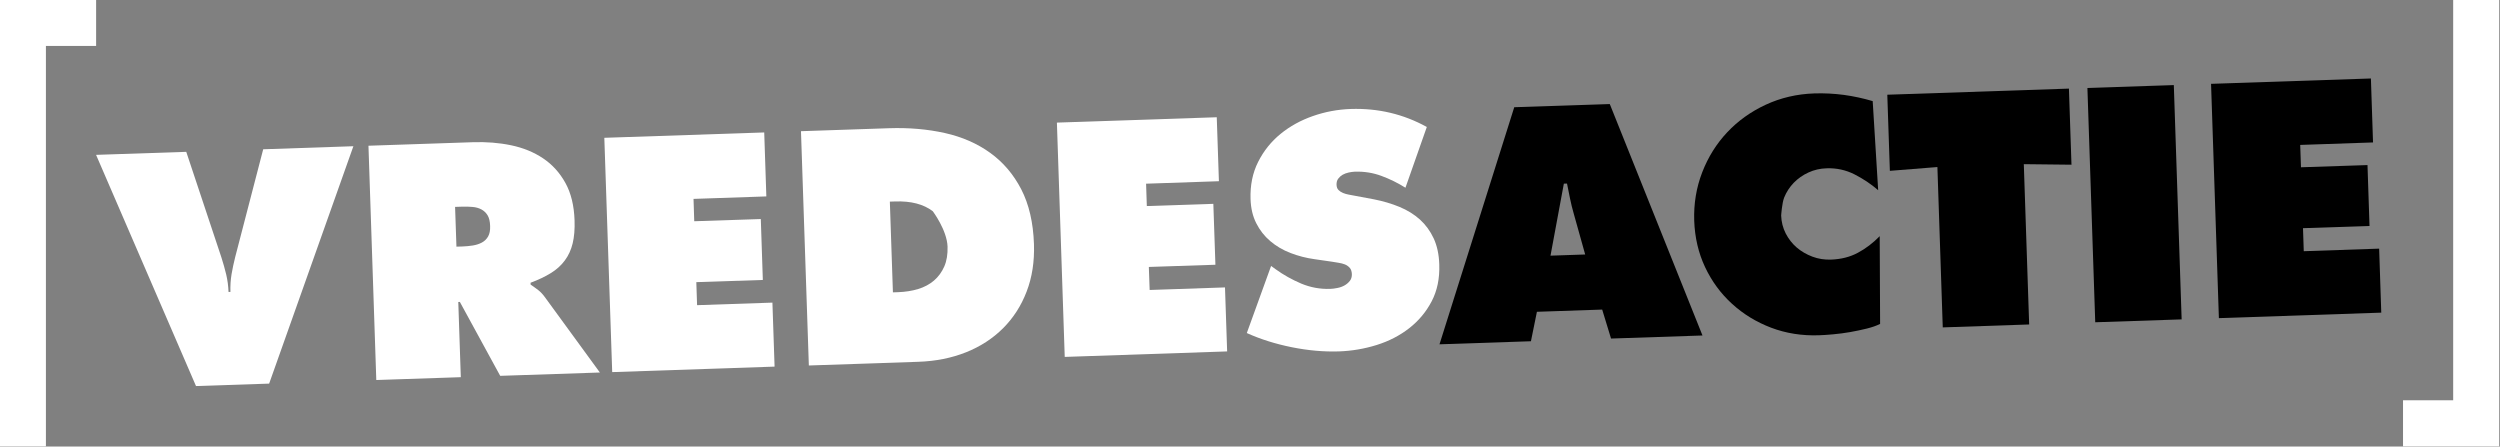
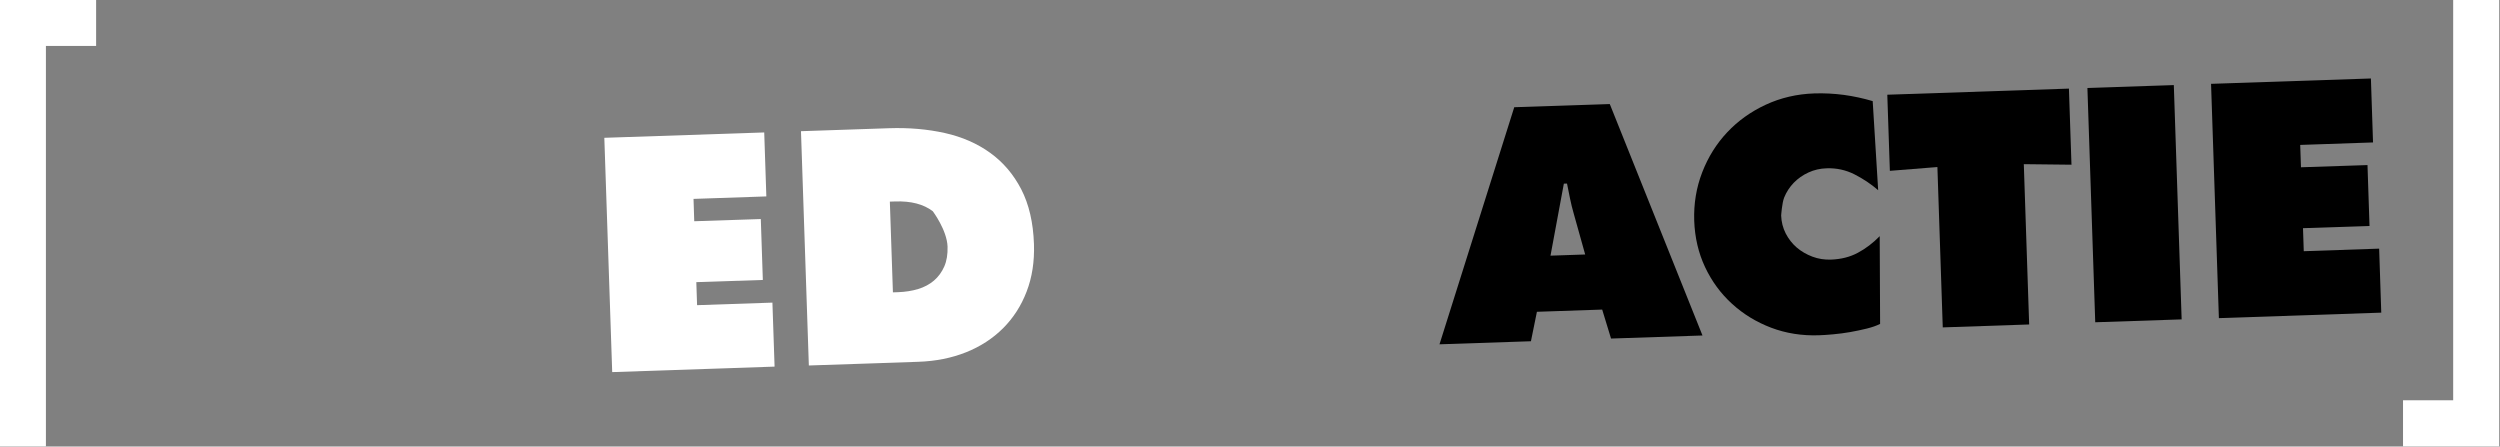
<svg xmlns="http://www.w3.org/2000/svg" xmlns:ns1="http://sodipodi.sourceforge.net/DTD/sodipodi-0.dtd" xmlns:ns2="http://www.inkscape.org/namespaces/inkscape" version="1.1" id="svg2" xml:space="preserve" width="289.416" height="51.697" viewBox="0 0 289.416 51.697" ns1:docname="vredesactie.svg" ns2:version="1.1.2 (0a00cf5339, 2022-02-04)" ns2:export-filename="/home/rikvrede/Pictures/logo/logogrijs.png" ns2:export-xdpi="497.54999" ns2:export-ydpi="497.54999">
  <rect x="0" y="0" width="289.416" height="51.697" fill="#808080" stroke="none" />
  <defs id="defs6">
    <clipPath clipPathUnits="userSpaceOnUse" id="clipPath20">
      <path d="M 52.027,49.047 H 269.089 V 87.82 H 52.027 Z" id="path18" ns2:connector-curvature="0" />
    </clipPath>
    <clipPath clipPathUnits="userSpaceOnUse" id="clipPath30">
-       <path d="M 0,0 H 322 V 137 H 0 Z" id="path28" ns2:connector-curvature="0" />
-     </clipPath>
+       </clipPath>
    <clipPath clipPathUnits="userSpaceOnUse" id="clipPath48">
      <path d="M 0,0 H 322 V 137 H 0 Z" id="path46" ns2:connector-curvature="0" />
    </clipPath>
    <clipPath clipPathUnits="userSpaceOnUse" id="clipPath76">
      <path d="M 0,0 H 322 V 137 H 0 Z" id="path74" ns2:connector-curvature="0" />
    </clipPath>
  </defs>
  <ns1:namedview pagecolor="#ffffff" bordercolor="#666666" borderopacity="1" objecttolerance="10" gridtolerance="10" guidetolerance="10" ns2:pageopacity="0" ns2:pageshadow="2" ns2:window-width="1920" ns2:window-height="1131" id="namedview4" showgrid="false" fit-margin-top="0" fit-margin-left="0" fit-margin-right="0" fit-margin-bottom="0" ns2:zoom="3.6528575" ns2:cx="136.87914" ns2:cy="32.303477" ns2:window-x="0" ns2:window-y="0" ns2:window-maximized="1" ns2:current-layer="g16" ns2:pagecheckerboard="0" />
  <g id="g10" ns2:groupmode="layer" ns2:label="logogroen" transform="matrix(1.333,0,0,1.333,-69.369,-65.396)">
    <g id="g12" />
    <g id="g14">
      <g id="g16" clip-path="url(#clipPath20)">
        <g id="g22" style="fill:#ffffff;fill-opacity:1">
          <g id="g24" style="fill:#ffffff;fill-opacity:1">
            <g id="g26" clip-path="url(#clipPath30)" style="fill:#ffffff;fill-opacity:1">
              <g id="g32" style="fill:#ffffff;fill-opacity:1">
                <path d="m 82.73,61.758 -7.316,20.617 -6.352,0.211 -8.679,-20.078 7.832,-0.262 3.051,9.164 c 0.16,0.5 0.3,0.996 0.418,1.485 0.117,0.492 0.183,1 0.203,1.519 l 0.164,-0.004 c -0.016,-0.523 0.015,-1.031 0.097,-1.531 0.086,-0.496 0.192,-1 0.321,-1.508 l 2.429,-9.348 z" style="fill:#ffffff;fill-opacity:1;fill-rule:nonzero;stroke:none" id="path34" ns2:connector-curvature="0" />
-                 <path d="m 84.039,61.715 9.063,-0.305 c 1.168,-0.039 2.277,0.047 3.328,0.266 1.047,0.219 1.976,0.597 2.777,1.136 0.805,0.54 1.449,1.254 1.938,2.137 0.488,0.883 0.75,1.965 0.793,3.242 0.027,0.774 -0.028,1.442 -0.165,2.004 -0.136,0.563 -0.363,1.059 -0.679,1.481 -0.313,0.426 -0.715,0.793 -1.211,1.097 -0.492,0.305 -1.078,0.586 -1.766,0.84 l 0.004,0.164 c 0.207,0.137 0.422,0.293 0.649,0.465 0.226,0.172 0.441,0.406 0.652,0.707 l 4.715,6.461 -8.657,0.289 -3.503,-6.418 -0.137,0.004 0.219,6.531 -7.34,0.246 z m 7.641,8.765 0.519,-0.015 c 0.313,-0.012 0.61,-0.039 0.903,-0.086 0.289,-0.047 0.554,-0.129 0.785,-0.254 C 94.121,70 94.305,69.82 94.434,69.59 94.562,69.363 94.621,69.059 94.605,68.68 94.594,68.285 94.52,67.977 94.383,67.754 94.25,67.535 94.07,67.367 93.848,67.246 93.625,67.129 93.367,67.055 93.074,67.031 92.777,67.004 92.469,66.996 92.141,67.008 l -0.579,0.019 z" style="fill:#ffffff;fill-opacity:1;fill-rule:nonzero;stroke:none" id="path36" ns2:connector-curvature="0" />
+                 <path d="m 84.039,61.715 9.063,-0.305 c 1.168,-0.039 2.277,0.047 3.328,0.266 1.047,0.219 1.976,0.597 2.777,1.136 0.805,0.54 1.449,1.254 1.938,2.137 0.488,0.883 0.75,1.965 0.793,3.242 0.027,0.774 -0.028,1.442 -0.165,2.004 -0.136,0.563 -0.363,1.059 -0.679,1.481 -0.313,0.426 -0.715,0.793 -1.211,1.097 -0.492,0.305 -1.078,0.586 -1.766,0.84 l 0.004,0.164 c 0.207,0.137 0.422,0.293 0.649,0.465 0.226,0.172 0.441,0.406 0.652,0.707 l 4.715,6.461 -8.657,0.289 -3.503,-6.418 -0.137,0.004 0.219,6.531 -7.34,0.246 z m 7.641,8.765 0.519,-0.015 c 0.313,-0.012 0.61,-0.039 0.903,-0.086 0.289,-0.047 0.554,-0.129 0.785,-0.254 C 94.121,70 94.305,69.82 94.434,69.59 94.562,69.363 94.621,69.059 94.605,68.68 94.594,68.285 94.52,67.977 94.383,67.754 94.25,67.535 94.07,67.367 93.848,67.246 93.625,67.129 93.367,67.055 93.074,67.031 92.777,67.004 92.469,66.996 92.141,67.008 z" style="fill:#ffffff;fill-opacity:1;fill-rule:nonzero;stroke:none" id="path36" ns2:connector-curvature="0" />
              </g>
            </g>
          </g>
        </g>
        <path d="m 104.523,61.027 13.887,-0.465 0.184,5.555 -6.324,0.215 0.062,1.941 5.781,-0.191 0.176,5.289 -5.777,0.191 0.066,2 6.543,-0.222 0.188,5.558 -14.102,0.477 z" style="fill:#ffffff;fill-opacity:1;fill-rule:nonzero;stroke:none" id="path38" ns2:connector-curvature="0" />
        <g id="g40" style="fill:#ffffff;fill-opacity:1">
          <g id="g42" style="fill:#ffffff;fill-opacity:1">
            <g id="g44" clip-path="url(#clipPath48)" style="fill:#ffffff;fill-opacity:1">
              <g id="g50" style="fill:#ffffff;fill-opacity:1">
                <path d="m 121.602,60.453 7.64,-0.258 c 1.735,-0.058 3.352,0.082 4.856,0.418 1.5,0.336 2.812,0.91 3.933,1.719 1.125,0.809 2.024,1.863 2.699,3.164 0.672,1.305 1.043,2.887 1.106,4.762 0.051,1.508 -0.16,2.879 -0.633,4.113 -0.469,1.231 -1.152,2.293 -2.043,3.188 -0.894,0.894 -1.969,1.593 -3.219,2.093 -1.253,0.5 -2.64,0.778 -4.156,0.828 l -9.5,0.321 z m 7.984,13.996 0.461,-0.015 c 0.621,-0.024 1.199,-0.114 1.734,-0.274 0.531,-0.164 0.992,-0.41 1.371,-0.734 0.383,-0.328 0.68,-0.735 0.895,-1.223 0.211,-0.48 0.305,-1.058 0.285,-1.723 -0.051,-1.441 -1.285,-3.078 -1.285,-3.078 -0.805,-0.613 -1.895,-0.894 -3.262,-0.847 l -0.465,0.015 z" style="fill:#ffffff;fill-opacity:1;fill-rule:nonzero;stroke:none" id="path52" ns2:connector-curvature="0" />
              </g>
            </g>
          </g>
        </g>
-         <path d="m 143.828,59.707 13.883,-0.465 0.187,5.555 -6.324,0.215 0.063,1.941 5.777,-0.191 0.18,5.289 -5.782,0.191 0.071,2 6.543,-0.222 0.187,5.558 -14.105,0.477 z" style="fill:#ffffff;fill-opacity:1;fill-rule:nonzero;stroke:none" id="path54" ns2:connector-curvature="0" />
-         <path d="m 162.43,72.156 0.394,0.285 c 0.692,0.5 1.438,0.914 2.231,1.25 0.797,0.332 1.636,0.485 2.511,0.457 0.184,-0.007 0.387,-0.031 0.614,-0.078 0.23,-0.043 0.437,-0.117 0.625,-0.222 0.187,-0.106 0.343,-0.239 0.465,-0.395 0.121,-0.156 0.179,-0.351 0.175,-0.586 -0.011,-0.234 -0.07,-0.418 -0.183,-0.547 -0.117,-0.132 -0.258,-0.23 -0.422,-0.297 -0.168,-0.066 -0.352,-0.113 -0.555,-0.144 -0.199,-0.027 -0.383,-0.059 -0.551,-0.09 l -1.515,-0.219 c -0.735,-0.101 -1.434,-0.281 -2.102,-0.539 -0.664,-0.254 -1.254,-0.601 -1.762,-1.035 -0.507,-0.43 -0.91,-0.949 -1.214,-1.551 -0.305,-0.601 -0.469,-1.297 -0.496,-2.09 -0.04,-1.207 0.179,-2.285 0.66,-3.238 0.48,-0.953 1.129,-1.762 1.945,-2.429 0.82,-0.668 1.758,-1.184 2.812,-1.551 1.059,-0.371 2.153,-0.575 3.286,-0.614 2.371,-0.078 4.574,0.442 6.605,1.563 l -1.855,5.277 c -0.653,-0.41 -1.344,-0.754 -2.075,-1.023 -0.73,-0.274 -1.507,-0.399 -2.328,-0.371 -0.164,0.008 -0.343,0.031 -0.535,0.074 -0.187,0.043 -0.363,0.105 -0.515,0.191 -0.149,0.086 -0.278,0.2 -0.383,0.34 -0.106,0.137 -0.153,0.313 -0.149,0.531 0.008,0.196 0.063,0.348 0.168,0.454 0.102,0.105 0.235,0.191 0.391,0.257 0.16,0.067 0.324,0.114 0.5,0.145 0.172,0.031 0.336,0.059 0.48,0.09 l 1.711,0.32 c 0.793,0.156 1.532,0.375 2.215,0.656 0.688,0.285 1.281,0.653 1.781,1.102 0.496,0.453 0.895,0.996 1.192,1.637 0.293,0.636 0.457,1.386 0.484,2.254 0.043,1.222 -0.18,2.292 -0.66,3.207 -0.48,0.918 -1.129,1.695 -1.949,2.335 -0.821,0.641 -1.762,1.126 -2.832,1.461 -1.067,0.332 -2.156,0.516 -3.27,0.555 -1.312,0.043 -2.679,-0.078 -4.097,-0.363 -1.418,-0.285 -2.719,-0.695 -3.907,-1.231 z" style="fill:#ffffff;fill-opacity:1;fill-rule:nonzero;stroke:none" id="path56" ns2:connector-curvature="0" />
        <path d="m 184.996,78.695 -7.941,0.266 6.492,-20.59 8.297,-0.277 8.051,20.101 -7.942,0.266 -0.769,-2.516 -5.668,0.192 z m 4.711,-7.535 -0.996,-3.558 c -0.125,-0.43 -0.231,-0.864 -0.32,-1.301 -0.086,-0.438 -0.176,-0.871 -0.262,-1.301 l -0.274,0.008 -1.16,6.254 z" style="fill:#000000;fill-opacity:1;fill-rule:nonzero;stroke:none" id="path58" ns2:connector-curvature="0" />
        <path d="m 215.152,65.578 c -0.621,-0.539 -1.308,-0.996 -2.062,-1.379 -0.75,-0.379 -1.559,-0.554 -2.414,-0.523 -0.567,0.015 -1.094,0.14 -1.578,0.363 -0.489,0.223 -0.91,0.52 -1.274,0.891 -0.363,0.375 -0.64,0.804 -0.836,1.285 -0.191,0.484 -0.261,1.562 -0.261,1.562 0.019,0.559 0.152,1.078 0.394,1.555 0.246,0.477 0.567,0.887 0.961,1.227 0.395,0.336 0.848,0.597 1.356,0.789 0.507,0.191 1.046,0.277 1.613,0.257 0.875,-0.031 1.656,-0.226 2.336,-0.593 0.683,-0.364 1.316,-0.844 1.898,-1.442 l 0.035,7.618 c -0.304,0.156 -0.687,0.289 -1.152,0.406 -0.461,0.113 -0.941,0.215 -1.441,0.304 -0.5,0.086 -0.997,0.153 -1.489,0.196 -0.488,0.047 -0.902,0.07 -1.23,0.082 -1.477,0.051 -2.86,-0.168 -4.149,-0.656 -1.285,-0.489 -2.418,-1.18 -3.398,-2.075 -0.981,-0.894 -1.762,-1.957 -2.344,-3.191 -0.578,-1.231 -0.89,-2.574 -0.941,-4.031 -0.047,-1.477 0.183,-2.875 0.695,-4.2 0.512,-1.324 1.238,-2.484 2.172,-3.476 0.937,-0.996 2.051,-1.793 3.348,-2.395 1.297,-0.601 2.703,-0.929 4.214,-0.98 0.86,-0.027 1.715,0.016 2.571,0.129 0.851,0.117 1.683,0.297 2.5,0.539 z" style="fill:#000000;fill-opacity:1;fill-rule:nonzero;stroke:none" id="path60" ns2:connector-curvature="0" />
        <path d="m 215.945,57.285 15.774,-0.531 0.222,6.609 -4.14,-0.047 0.465,13.922 -7.504,0.254 -0.465,-13.926 -4.129,0.329 z" style="fill:#000000;fill-opacity:1;fill-rule:nonzero;stroke:none" id="path62" ns2:connector-curvature="0" />
        <path d="m 233.324,56.699 7.504,-0.25 0.68,20.348 -7.504,0.25 z" style="fill:#000000;fill-opacity:1;fill-rule:nonzero;stroke:none" id="path64" ns2:connector-curvature="0" />
        <path d="m 244.062,56.34 13.883,-0.465 0.184,5.555 -6.324,0.215 0.066,1.941 5.777,-0.191 0.176,5.289 -5.777,0.191 0.066,2 6.547,-0.223 0.184,5.559 -14.102,0.477 z" style="fill:#000000;fill-opacity:1;fill-rule:nonzero;stroke:none" id="path66" ns2:connector-curvature="0" />
        <g id="g68" style="stroke:#ffffff;stroke-opacity:1">
          <g id="g70" style="stroke:#ffffff;stroke-opacity:1">
            <g id="g72" clip-path="url(#clipPath76)" style="stroke:#ffffff;stroke-opacity:1">
              <g id="g78" style="stroke:#ffffff;stroke-opacity:1">
                <g id="g80" transform="scale(1,-1)" style="stroke:#ffffff;stroke-opacity:1">
                  <path d="m 60.387,-51.047 h -6.36 V -87.82" style="fill:none;stroke:#ffffff;stroke-width:4;stroke-linecap:butt;stroke-linejoin:miter;stroke-miterlimit:4;stroke-dasharray:none;stroke-opacity:1" id="path82" ns2:connector-curvature="0" />
                </g>
                <g id="g84" transform="scale(1,-1)" style="stroke:#ffffff;stroke-opacity:1">
                  <path d="m 260.734,-85.82 h 6.356 v 36.773" style="fill:none;stroke:#ffffff;stroke-width:4;stroke-linecap:butt;stroke-linejoin:miter;stroke-miterlimit:4;stroke-dasharray:none;stroke-opacity:1" id="path86" ns2:connector-curvature="0" />
                </g>
              </g>
            </g>
          </g>
        </g>
      </g>
    </g>
  </g>
</svg>